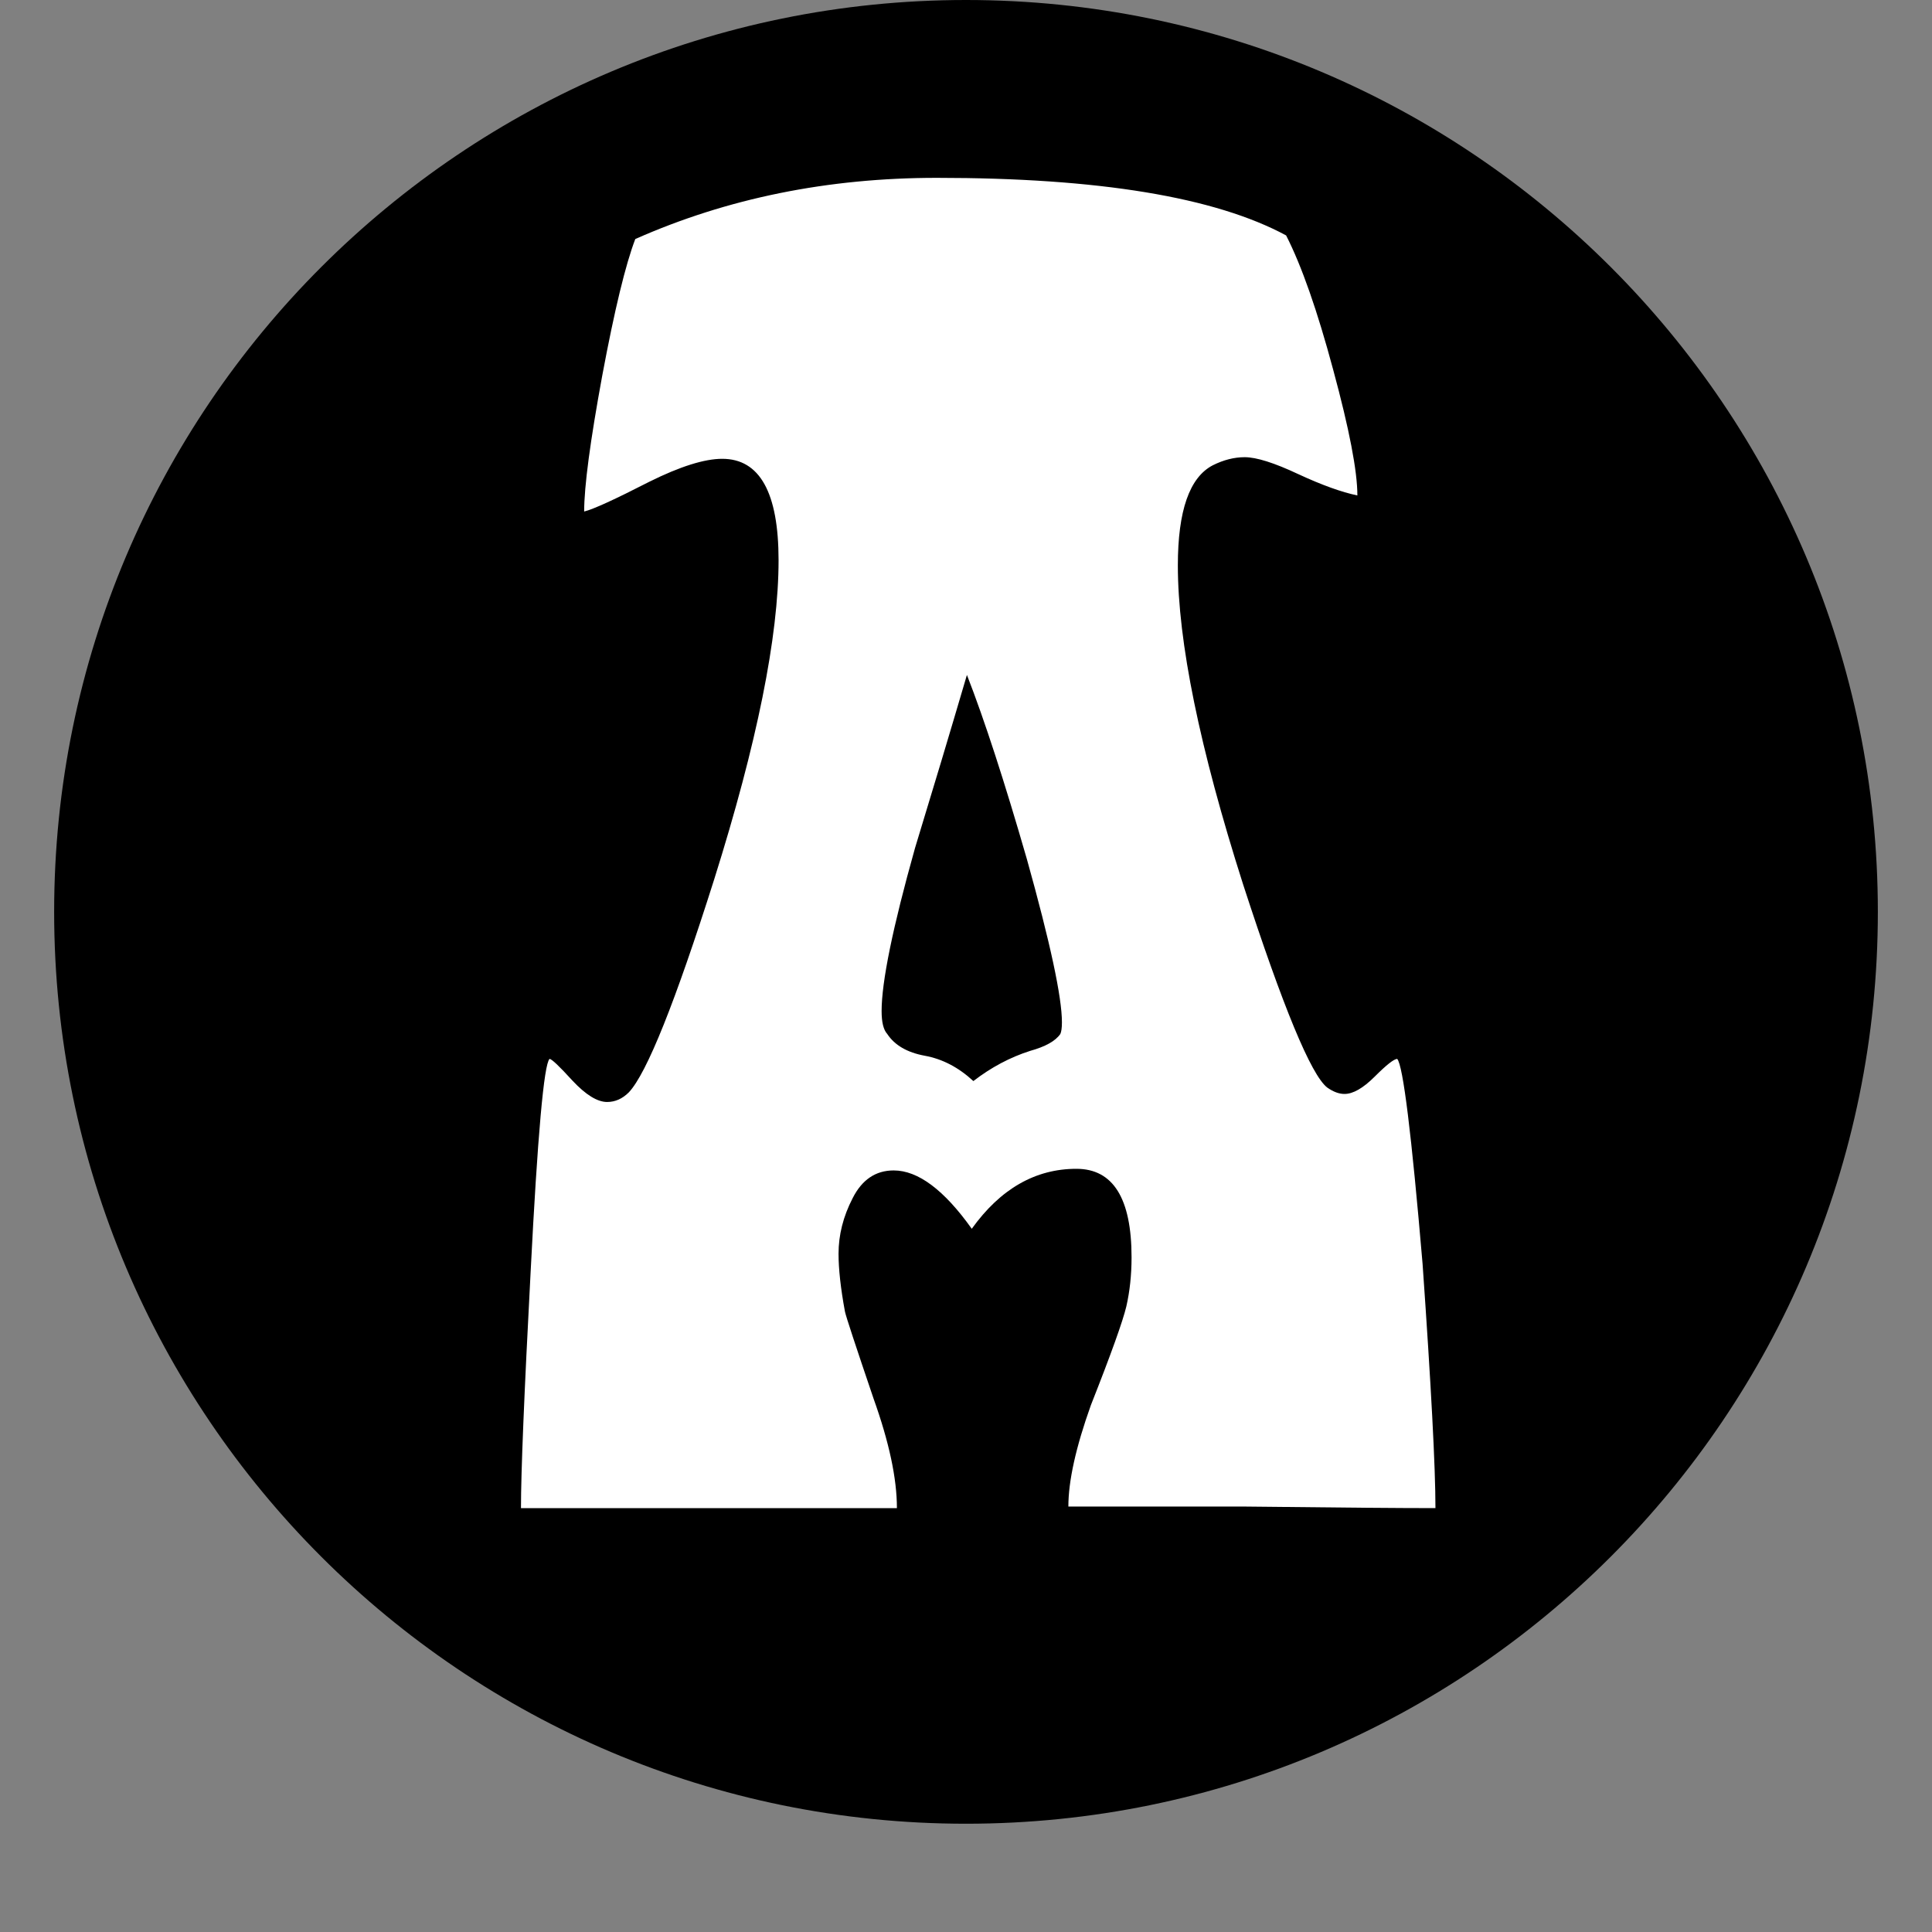
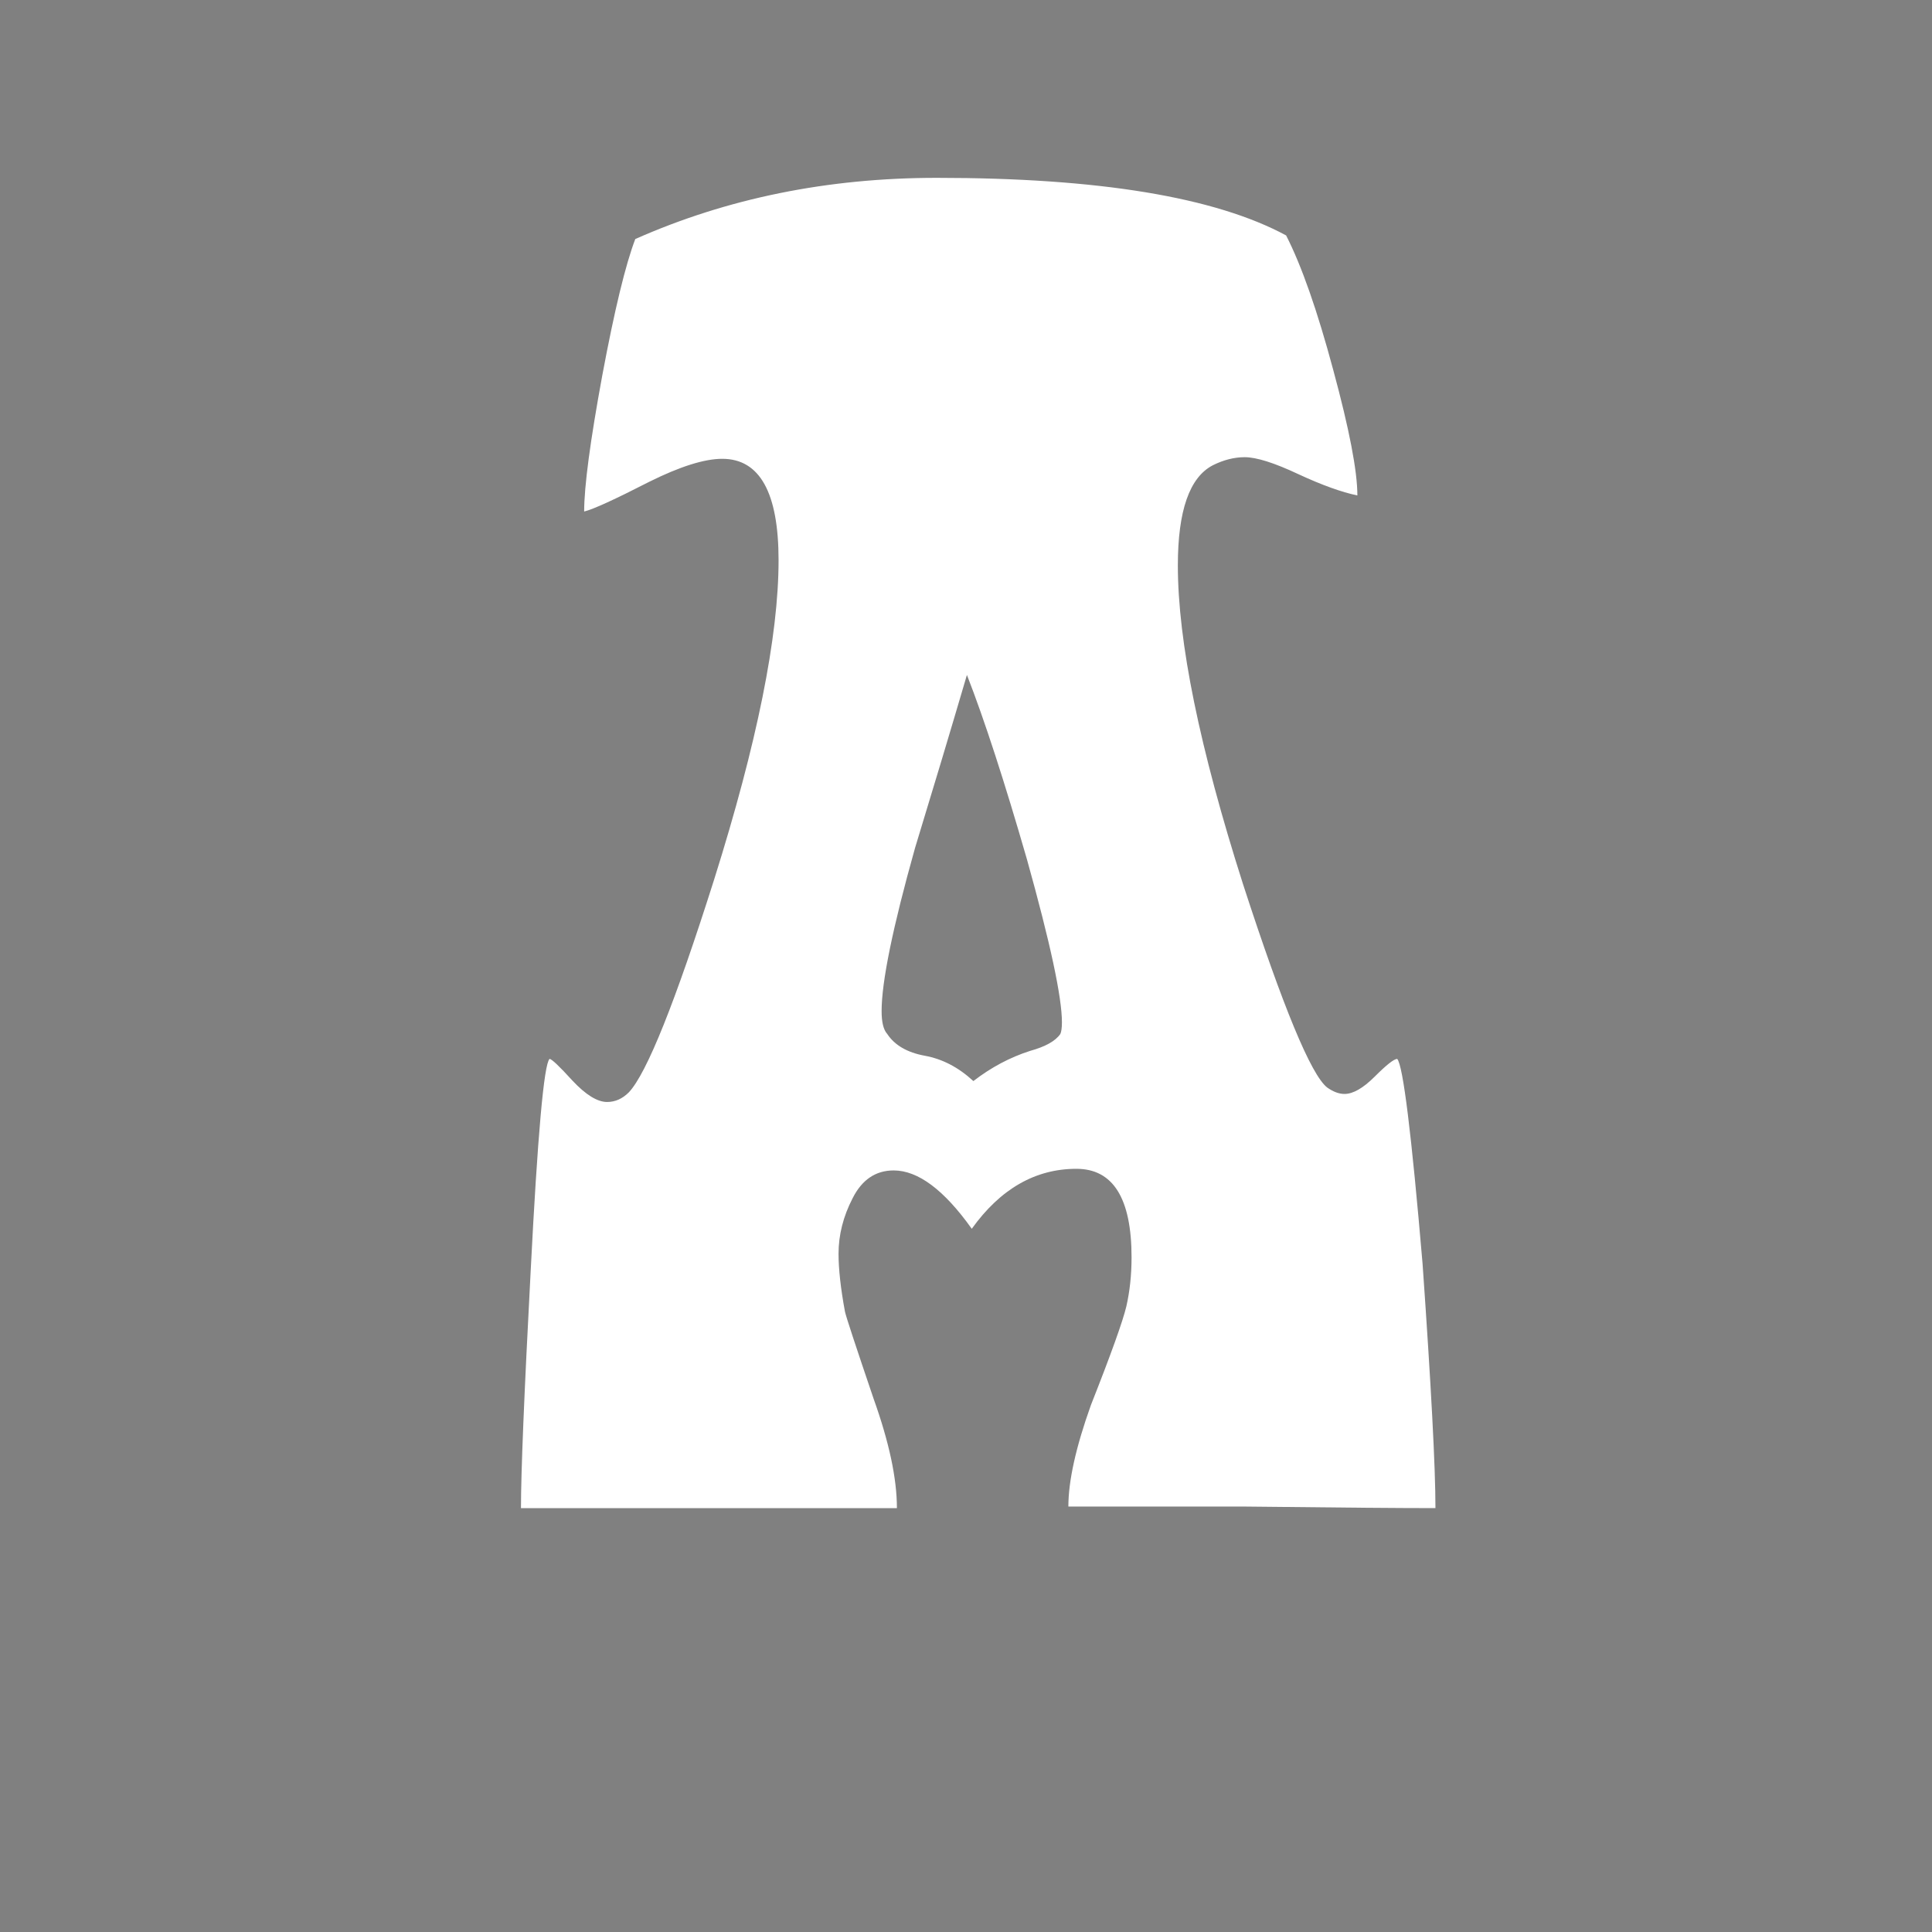
<svg xmlns="http://www.w3.org/2000/svg" width="100" zoomAndPan="magnify" viewBox="0 0 75 75" height="100" preserveAspectRatio="xMidYMid meet" version="1.0">
  <rect x="0" y="0" width="75" height="75" fill="#808080" stroke="none" />
  <defs>
    <g />
    <clipPath id="9676515ecf">
      <path d="M 2.102 0 L 72.898 0 L 72.898 70.797 L 2.102 70.797 Z M 2.102 0 " clip-rule="nonzero" />
    </clipPath>
    <clipPath id="38a0820bb6">
-       <path d="M 37.5 0 C 17.949 0 2.102 15.848 2.102 35.398 C 2.102 54.949 17.949 70.797 37.5 70.797 C 57.051 70.797 72.898 54.949 72.898 35.398 C 72.898 15.848 57.051 0 37.5 0 Z M 37.5 0 " clip-rule="nonzero" />
-     </clipPath>
+       </clipPath>
  </defs>
  <g clip-path="url(#9676515ecf)">
    <g clip-path="url(#38a0820bb6)">
      <path fill="#000000" d="M 2.102 0 L 72.898 0 L 72.898 70.797 L 2.102 70.797 Z M 2.102 0 " fill-opacity="1" fill-rule="nonzero" />
    </g>
  </g>
  <g fill="#ffffff" fill-opacity="1">
    <g transform="translate(20.224, 58.545)">
      <g>
        <path d="M 35.5 0 C 34.133 0 31.625 -0.02 27.969 -0.062 C 24.312 -0.062 22.07 -0.062 21.25 -0.062 C 21.25 -1.051 21.539 -2.363 22.125 -4 C 22.906 -5.977 23.363 -7.254 23.5 -7.828 C 23.633 -8.41 23.703 -9.047 23.703 -9.734 C 23.703 -12.023 22.988 -13.172 21.562 -13.172 C 19.969 -13.172 18.613 -12.395 17.5 -10.844 C 16.426 -12.352 15.414 -13.109 14.469 -13.109 C 13.77 -13.109 13.238 -12.75 12.875 -12.031 C 12.508 -11.32 12.328 -10.602 12.328 -9.875 C 12.328 -9.281 12.41 -8.531 12.578 -7.625 C 12.617 -7.438 12.988 -6.312 13.688 -4.25 C 14.289 -2.57 14.594 -1.156 14.594 0 L 0 0 C 0 -1.383 0.125 -4.441 0.375 -9.172 C 0.645 -14.473 0.891 -17.227 1.109 -17.438 C 1.191 -17.438 1.488 -17.156 2 -16.594 C 2.52 -16.039 2.969 -15.766 3.344 -15.766 C 3.656 -15.766 3.938 -15.891 4.188 -16.141 C 4.883 -16.879 5.988 -19.633 7.5 -24.406 C 9.164 -29.695 10 -33.828 10 -36.797 C 10 -39.422 9.27 -40.734 7.812 -40.734 C 7.125 -40.734 6.18 -40.438 4.984 -39.844 C 3.641 -39.156 2.797 -38.77 2.453 -38.688 C 2.453 -39.664 2.688 -41.426 3.156 -43.969 C 3.633 -46.52 4.062 -48.285 4.438 -49.266 C 8.008 -50.848 11.91 -51.641 16.141 -51.641 C 22.422 -51.641 26.941 -50.895 29.703 -49.406 C 30.305 -48.227 30.914 -46.488 31.531 -44.188 C 32.156 -41.883 32.469 -40.258 32.469 -39.312 C 31.863 -39.438 31.098 -39.711 30.172 -40.141 C 29.242 -40.578 28.551 -40.797 28.094 -40.797 C 27.688 -40.797 27.273 -40.691 26.859 -40.484 C 25.953 -40.016 25.5 -38.719 25.5 -36.594 C 25.5 -33.633 26.344 -29.508 28.031 -24.219 C 29.582 -19.445 30.672 -16.816 31.297 -16.328 C 31.535 -16.16 31.758 -16.078 31.969 -16.078 C 32.301 -16.078 32.691 -16.301 33.141 -16.75 C 33.598 -17.207 33.891 -17.438 34.016 -17.438 C 34.242 -17.188 34.57 -14.535 35 -9.484 C 35.332 -4.754 35.5 -1.594 35.5 0 Z M 20.938 -18.406 C 20.977 -18.488 21 -18.641 21 -18.859 C 21 -19.836 20.547 -21.945 19.641 -25.188 C 18.773 -28.195 18 -30.582 17.312 -32.344 C 16.656 -30.113 15.984 -27.875 15.297 -25.625 C 14.43 -22.539 14 -20.43 14 -19.297 C 14 -18.867 14.07 -18.57 14.219 -18.406 C 14.508 -17.969 14.992 -17.688 15.672 -17.562 C 16.359 -17.438 16.988 -17.109 17.562 -16.578 C 18.25 -17.109 18.984 -17.5 19.766 -17.75 C 20.359 -17.914 20.75 -18.133 20.938 -18.406 Z M 20.938 -18.406 " />
      </g>
    </g>
  </g>
</svg>